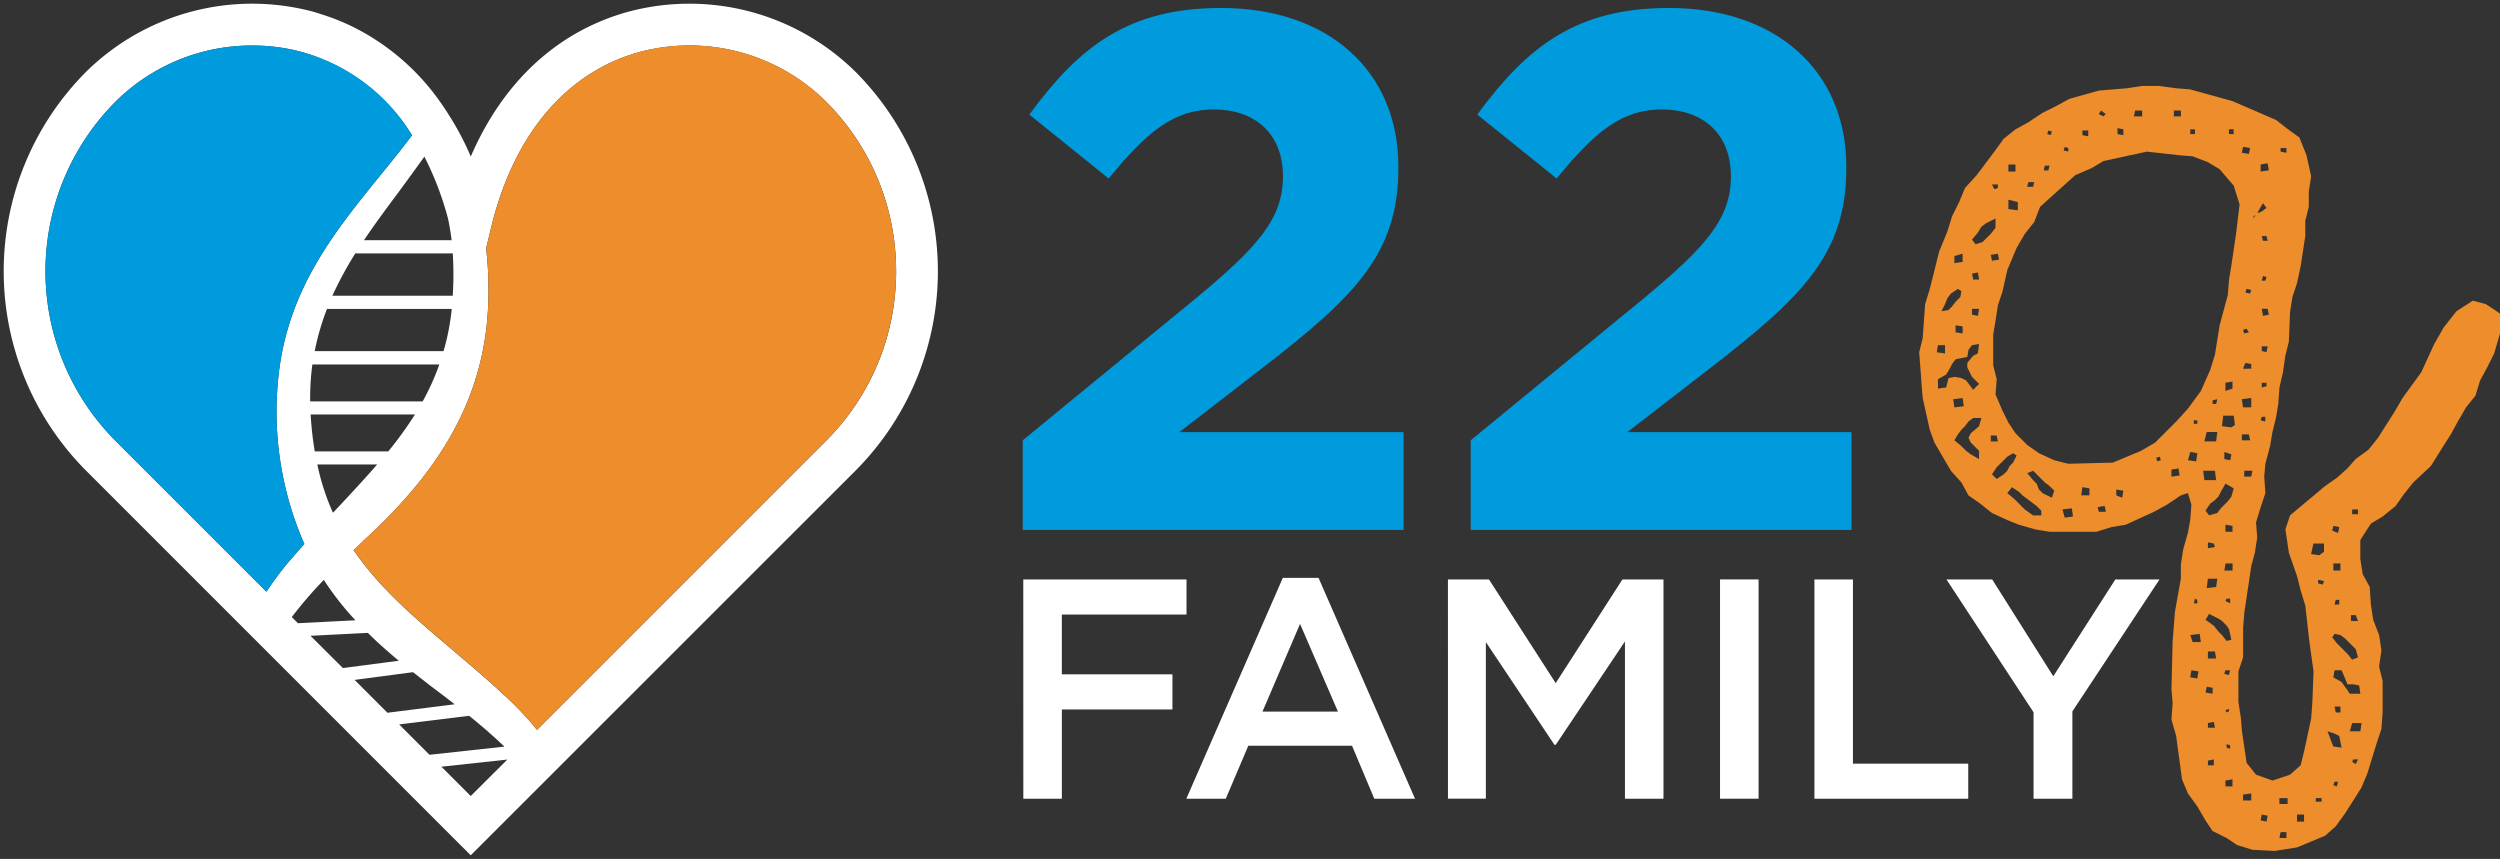
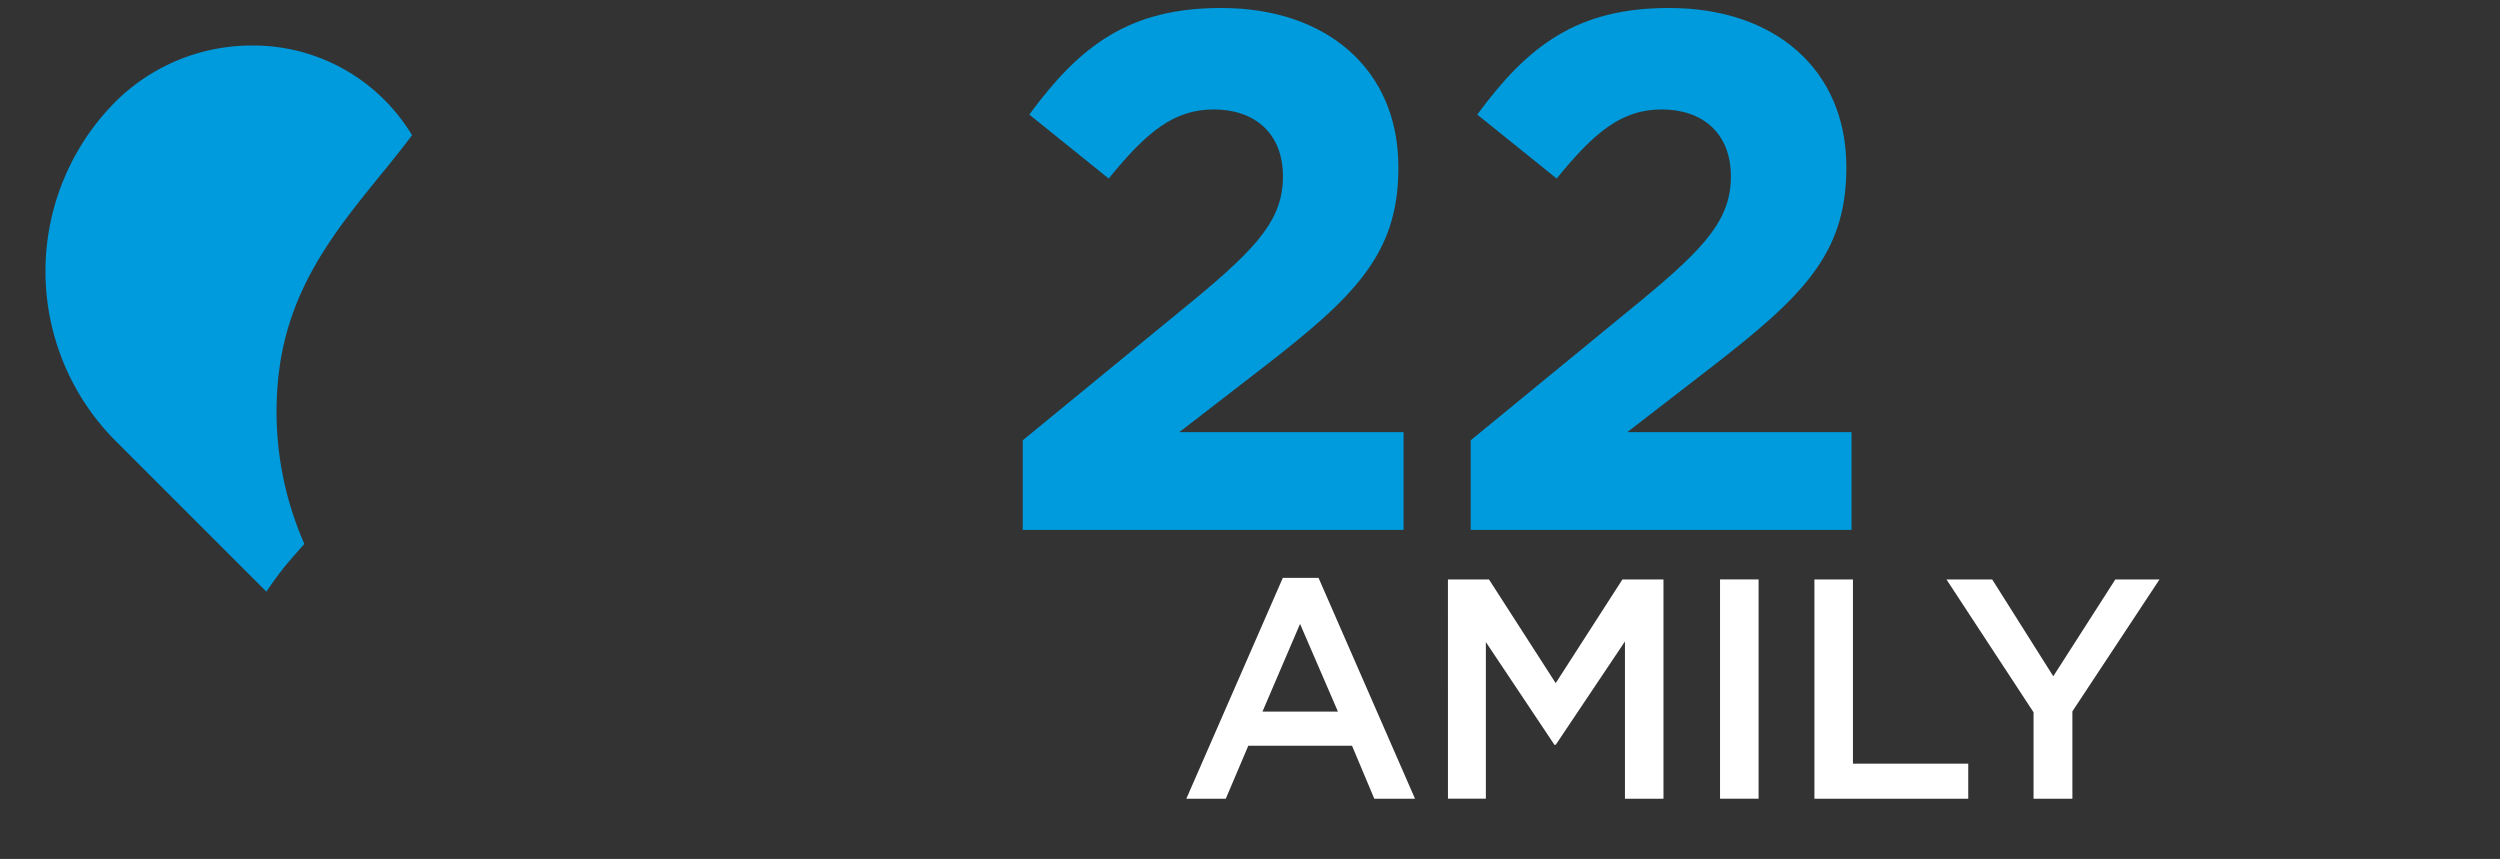
<svg xmlns="http://www.w3.org/2000/svg" id="Group_6371" data-name="Group 6371" width="200" height="68.714" viewBox="0 0 200 68.714">
  <rect x="0" y="0" width="200" height="68.714" fill="#333333" stroke="none" />
  <defs>
    <clipPath id="clip-path">
      <rect id="Rectangle_170" data-name="Rectangle 170" width="200" height="68.714" fill="none" />
    </clipPath>
    <clipPath id="clip-path-2">
      <rect id="Rectangle_168" data-name="Rectangle 168" width="74.734" height="68.134" fill="none" />
    </clipPath>
  </defs>
  <g id="Group_6349" data-name="Group 6349" clip-path="url(#clip-path)">
    <g id="Group_6348" data-name="Group 6348" transform="translate(0.297 0.289)">
      <g id="Group_6347" data-name="Group 6347" clip-path="url(#clip-path-2)">
        <g id="Group_6346" data-name="Group 6346">
          <g id="Group_6345" data-name="Group 6345" clip-path="url(#clip-path-2)">
-             <path id="Path_1002" data-name="Path 1002" d="M69.153,6.435a22.606,22.606,0,0,1,0,31.944L38.389,69.131,7.636,38.379a22.606,22.606,0,0,1,0-31.944A18.924,18.924,0,0,1,25.885,1.671a2.357,2.357,0,0,0,.269.082l.163.058a17.684,17.684,0,0,1,3.071,1.261,18.749,18.749,0,0,1,6.6,5.849c.222.315.432.631.642.969a22.656,22.656,0,0,1,1.763,3.339c2.6-6,6.923-9.983,12.516-11.559A18.924,18.924,0,0,1,69.153,6.435m3.269,15.972a19.121,19.121,0,0,0-5.639-13.6A15.531,15.531,0,0,0,51.8,4.894c-5.8,1.635-9.994,6.62-11.78,14.022l-.4,1.658c.105.946.164,1.81.175,2.65.222,7.834-2.837,14.221-9.924,20.677-.28.28-.56.549-.852.817,2.078,3.047,4.915,5.452,7.928,8,1.506,1.284,3.071,2.6,4.624,4.075A23.654,23.654,0,0,1,43.69,59.1L66.784,36.008a19.121,19.121,0,0,0,5.639-13.6M38.389,64.391l2.931-2.919-5.277.572Zm-3.3-3.3,5.989-.654c-.806-.782-1.716-1.576-2.814-2.464l-5.6.689Zm-3.363-3.363,5.382-.677c-.63-.49-1.261-.969-1.9-1.448l-1.436-1.121L29.1,55.1ZM37,23.224v-.012c.012-.724,0-1.459-.047-2.23h-7.8a29.669,29.669,0,0,0-1.833,3.386h9.632c.023-.374.035-.759.047-1.144m-.128,2.2H26.889a19.815,19.815,0,0,0-.981,3.374H36.217a18.952,18.952,0,0,0,.654-3.374m-7.028-5.5H36.86c-.07-.572-.164-1.144-.28-1.7a24.865,24.865,0,0,0-1.9-4.985c-.7.98-1.4,1.938-2.078,2.86-.922,1.237-1.88,2.522-2.755,3.829m6.036,9.936H25.721a20.156,20.156,0,0,0-.175,2.954h9a19.474,19.474,0,0,0,1.331-2.954m-1.95,4H25.581c.047.736.105,1.378.187,2,.047.327.093.642.14.957h5.884a29.843,29.843,0,0,0,2.137-2.954M28.162,54.152l4.472-.584c-.922-.771-1.74-1.494-2.475-2.23l-4.588.233ZM31.08,14.83c.876-1.074,1.775-2.184,2.615-3.3a15.358,15.358,0,0,0-8.71-6.632,15.222,15.222,0,0,0-4.063-.549,15.477,15.477,0,0,0-10.917,4.46,19.224,19.224,0,0,0,0,27.2L22.044,48.046a26.834,26.834,0,0,1,1.646-2.23c.467-.537.922-1.074,1.389-1.588a26.31,26.31,0,0,1-2.008-13.952c.876-6.655,4.507-11.127,8.009-15.446m-.175,23.035H26.118a18.7,18.7,0,0,0,1.249,3.864l.432-.455c1.086-1.167,2.125-2.277,3.106-3.409m-6.34,12.7,4.6-.234a23.511,23.511,0,0,1-2.323-2.919c-.07-.105-.14-.21-.2-.315a32.888,32.888,0,0,0-2.568,2.977Z" transform="translate(-1.028 -0.997)" fill="#fff" />
-             <path id="Path_1003" data-name="Path 1003" d="M135.528,17.019a19.223,19.223,0,0,1,0,27.2L112.434,67.316A23.723,23.723,0,0,0,110.321,65c-1.553-1.471-3.117-2.79-4.624-4.075-3.012-2.545-5.849-4.95-7.928-8,.292-.269.572-.537.852-.817,7.087-6.457,10.146-12.843,9.924-20.677-.012-.84-.07-1.7-.175-2.65l.4-1.658c1.786-7.4,5.978-12.388,11.78-14.022a15.531,15.531,0,0,1,14.98,3.911" transform="translate(-69.773 -9.211)" fill="#ed8d2b" />
            <path id="Path_1004" data-name="Path 1004" d="M41.894,19.745c-.841,1.121-1.74,2.23-2.615,3.3-3.5,4.32-7.133,8.791-8.009,15.447a26.307,26.307,0,0,0,2.008,13.952c-.467.514-.922,1.051-1.389,1.588a26.784,26.784,0,0,0-1.646,2.23L18.205,44.229a19.224,19.224,0,0,1,0-27.2,15.478,15.478,0,0,1,10.917-4.46,14.835,14.835,0,0,1,12.773,7.18" transform="translate(-9.227 -9.217)" fill="#009bdc" />
          </g>
        </g>
      </g>
    </g>
    <path id="Path_1005" data-name="Path 1005" d="M282.72,36.791l13.7-11.234c5.117-4.235,7.116-6.469,7.116-9.881,0-3.47-2.294-5.352-5.528-5.352-3.176,0-5.352,1.764-8.411,5.528l-6.352-5.117c4.059-5.528,8-8.528,15.351-8.528,8.528,0,14.173,5,14.173,12.7v.118c0,6.881-3.529,10.293-10.822,15.939l-6.7,5.176h17.938v7.822H282.72Z" transform="translate(-200.9 -1.569)" fill="#009bdc" />
    <path id="Path_1006" data-name="Path 1006" d="M406.548,36.791l13.7-11.234c5.117-4.235,7.116-6.469,7.116-9.881,0-3.47-2.294-5.352-5.528-5.352-3.176,0-5.352,1.764-8.411,5.528l-6.352-5.117c4.059-5.528,8-8.528,15.351-8.528,8.528,0,14.174,5,14.174,12.7v.118c0,6.881-3.529,10.293-10.822,15.939l-6.7,5.176h17.938v7.822H406.548Z" transform="translate(-288.892 -1.569)" fill="#009bdc" />
-     <path id="Path_1007" data-name="Path 1007" d="M575.865,41.208l1.126.751v1.6l-.469,1.6-.563,1.127L575.4,47.31l-.375,1.22-.751.939-.657,1.127-.563,1.032-.657,1.032-.939,1.5-1.407,1.314-.752.939-.657.939L567.6,58.2l-.939.563-.845,1.314v1.5l.188,1.22.564,1.033.093,1.408.187,1.22.47,1.22.188,1.22-.188,1.314.282,1.126v2.535l-.094,1.315-.376,1.126-.375,1.22-.375,1.22-.47,1.126L564.6,81.947l-.751,1.032-.845.752-1.126.469-1.127.47-1.784.281-1.783-.094-1.22-.375-.845-.563-1.126-.563-.563-.844-.657-1.127-.751-1.032-.47-1.127-.469-3.473-.376-1.314.094-1.314L550.708,72l.094-3.848.187-2.346.47-2.628V62.047l.187-1.22.376-1.314.187-1.032.094-1.22-.281-.939-.563.187-1.127.751-1.032.563-2.253,1.032-1.127.187-1.22.376h-3.755l-1.126-.188-1.314-.375-.939-.375-1.22-.563-.939-.751-.939-.658-.563-1.032-.844-.939-1.315-2.253-.375-1.032-.563-2.534-.094-1.127-.094-1.314-.094-1.22.281-1.127.094-1.314L531,41.208l.375-1.22.752-3,.657-1.6.375-1.22.563-1.127.469-1.127.939-1.032,1.409-1.877.75-1.032.939-.751,1.032-.563,1.127-.752,1.126-.563,1.033-.563,2.346-.657,2.253-.188,1.22-.187h1.314l1.409.187,1.126.094,3.38.939,3.473,1.5.844.657,1.033.752.563,1.408.376,1.689-.188,1.22v1.22l-.282,1.127v1.22l-.187,1.22-.188,1.22-.282,1.314-.375,1.127-.188,1.22-.094,2.346-.282,1.127-.187,1.314-.282,1.22-.094,1.314-.187,1.127-.282,1.126-.188,1.127-.375,1.408-.094,1.033.094,1.314-.375,1.126-.375,1.22.094,1.22-.188,1.22-.281,1.032-.563,3.755-.094,1.22v2.346l-.375,1.127V73.03l.188,1.22.094,1.126.375,2.534.752.939,1.314.47,1.408-.47.845-.751.282-1.127.563-2.628.094-1.314.094-2.441-.187-1.314-.188-1.409-.282-2.534-.375-1.22-.282-1.127-.657-1.877-.282-1.877.375-1.127L563,55.758l.939-.657.845-.751.657-.752,1.032-.75.752-.939.657-1.033.657-1.032.657-1.126,1.5-2.066,1.032-2.253.75-1.314,1.033-1.314,1.315-.845ZM532.592,45.15v-.657h-.563l-.094.563Zm1.314.375-.469.094-.282.375-.188.375-.282.47-.657.375v.751l.657-.094.188-.75.469-.095.563.095.375.187.563.75.47-.469-.563-.563-.188-.375-.187-.375V45.9l.469-.563.375-.188.095-.751-.563.094-.282.375-.094.563Zm0-5.35-.282-.188-.562.375-.282.375-.188.47-.282.563.563-.095.282-.282.282-.375.375-.375ZM534,48.718l-.751.093.093.657.752-.093Zm0-10.889v-.657l-.658.188v.563Zm1.314,15.113-.657-.657-.188-.375.188-.376.657-.562.187-.657h-.657l-.375.282-.282.375-.282.282-.282.375-.282.469.563.47.375.375.376.282.657.375ZM534,42.991l-.563-.094v.563l.563.093Zm1.6-6.758.375-.375.282-.282.375-.469v-.752l-.752.375-.375.282-.282.47-.469.563.282.376Zm-.376,2.441-.469.094.093.47h.47Zm-.469,2.91v.469l.469.094.095-.563Zm2.065-4.412-.563.094.094.47.563-.094Zm0,15.019-.094-.47h-.469v.47Zm-.281-20.182.281-.095v-.281h-.469Zm1.783,21.308-.282-.187-.469.282-.282.282-.282.281-.282.282-.375.563.375.375.563-.375.282-.282.187-.375.282-.282Zm8.824.095,1.127-.47,1.126-.657.845-.845.845-.844.939-1.033,1.032-1.408.751-1.69.375-1.22.376-2.347.657-2.441.094-1.22.188-1.127.375-2.535.282-2.346-.47-1.5-1.126-1.314-.939-.563-1.22-.47-1.127-.093-2.535-.282-3.473.752-.938.563-1.314.563-.939.845-.939.845-.938.844-.469,1.22-.751.939-.657,1.127-.75,1.783-.375,1.69-.376,1.126-.187,1.22-.188,1.127v2.44l.282,1.127-.094,1.22.563,1.314.469.939.563.844.939.939.939.658,1.22.563,1.126.281,3.568-.093Zm-6.853,4.317-.375-.375-.375-.282-.375-.282-.375-.282-.282-.281-.563-.376-.375.47.563.469.281.282.282.282.282.282.657.469h.657Zm-2.065-27.692h-.563V30.6h.563Zm-.563,2.816v.752l.751.093v-.657Zm2.065-1.408h-.47l-.094.375h.469Zm1.6,24.687-.376-.375-.375-.282-.282-.282-.281-.282-.376-.375-.469.188.469.563.282.281.188.47.282.282.751.375Zm-.47-25.626.094-.375h-.375l-.093.375Zm.282-3.1-.282-.093-.094.282.282.094Zm1.032,30.883.657-.093-.094-.657-.751.093Zm.282-29.569-.282-.094-.093.282.375.093Zm1.127,27.128-.094.657h.657v-.563Zm.469-28.535h-.469v.375l.469.093Zm.752,30.131.094.376h.563l-.094-.47ZM545.452,26l-.375-.282-.188.282.375.187Zm.844,30.038v.469l.47.188.093-.563Zm.563-28.348v-.469l-.469-.094v.47Zm1.5-1.971H547.8l-.094.469h.657Zm1.408,27.692-.282.093.094.282.282-.093Zm1.5.939-.563.094v.563l.657-.094ZM550.9,26.189h.564V25.72H550.9Zm1.877,26.941-.563-.094-.187.658.657.093Zm-.188-25.908h-.375V27.6h.375Zm.375,40.363-.751.094.188.563h.657Zm-.187,3.567.094-.563L552.3,70.5l-.094.563Zm0-20.652h-.282v.282h.282Zm0,14.644v-.282l-.188-.094-.094.375Zm1.408-10.607h-.939l.095.752h.938Zm.188-3.1h-.845l-.187.752h.938Zm1.314,4.506-.657-.376-.375.658-.188.375-.282.282-.375.282-.375.563.282.375.657-.187.282-.375.282-.282.282-.282.282-.375ZM555.5,68.055l-.188-.845-.188-.282-.375-.375-.282-.187-.75-.376-.282.47.657.469.375.47.282.282.375.469Zm-1.5,3.848-.47-.093-.094.469.563.094Zm.375-8.729h-.751l-.094.751.751-.094Zm-.281-2.816-.469-.095v.47l.563-.093Zm.093,8.635h-.563v.563h.657Zm-.093,5.632-.469.094v.375h.563Zm-.469,3.1V78.1h.469v-.47Zm.751-28.912-.375.093v.282h.282Zm1.314,1.314h-.845l-.094.845.751.093.281-.188Zm-.75,2.91V53.6l.469.095.094-.47Zm.094,8.918-.094.563h.657v-.563ZM555.4,70.5h-.375l-.094.282.375.094ZM555.59,47.4l-.563.095v.657l.563-.188Zm-.563,11.453v.563h.563v-.47Zm.375,5.914h-.282l-.094.187.375.188Zm-.094,8.823-.282.095.094.187.188-.094Zm-.282,5.727v.469h.563v-.563ZM555.4,76.5l-.282-.094v.282l.282.095Zm.282-49.281h-.375V27.6h.375Zm1.314,1.5-.563-.094-.094.47.563.093Zm.094,19.995-.751.093.094.657h.658Zm-.751,2.91V52.1H557l-.094-.469Zm.094-8.355.094.282.375-.093-.188-.282Zm.658,3.1V46l-.47-.093-.188.469Zm0,33.981-.658.094v.47h.658Zm.094-25.814h-.657v.47h.563Zm-.094-14.456-.376-.093-.094.282.375.094Zm.187-5.913v.187l.188-.375.469-.188.375-.282-.281-.375-.282.47-.188.375Zm.563-4.131V30.6l.657-.094-.094-.563Zm.375,20.182h-.282l-.094.282.375.095Zm.094,32.385.095-.47-.47-.093-.094.47Zm-.281-46.465h.375l-.095-.375h-.375Zm.187,3.192.094-.282-.281-.093-.095.375Zm.282,2.722-.094-.469h-.47l.095.563Zm-.188,3,.095-.469h-.47v.375Zm0,2.722V47.5h-.375v.375ZM560,80.727h-.657v.47H560Zm-.563,2.722-.094.469h.563v-.469Zm.469-54.726h-.469v.282l.469.095Zm.845,53.88h.563v-.563h-.563Zm1.314-22.246-.187.844.657.094.375-.282v-.657Zm.657,20.369h-.469v.282h.469Zm-.282-17.459v.282l.376.094.094-.282Zm.752,12.109.282.752.187.469.657.093-.187-.939-.375-.187Zm.939-16.333-.47-.093-.094.375.47.188Zm1.314,9.762-.282-.282-.282-.281-.282-.282-.375-.282-.469-.094-.188.282.375.47.282.282.282.282.282.282.375.469.47-.188Zm-1.22-6.852h-.563v.563h.563Zm.563,10.138.187.282h.845l-.094-.657-.47-.094h-.469l-.188-.469-.282-.657h-.563l-.095.563.657.376Zm-.751,7.322h-.282l-.095.282.282.094Zm.094-14.549h-.282l-.094.375h.375Zm.094,9.011v-.469h-.469l.094.469Zm1.689.845h-.75l-.188.657h.845Zm-.844-8.635v.469h.563l-.188-.469Zm.563-8.449h-.47v.375h.47Zm0,19.994h-.376l-.093.188.282.187Z" transform="translate(-376.991 -16.876)" fill="#ed8d2b" />
-     <path id="Path_1008" data-name="Path 1008" d="M282.868,160.172h13.058v2.807h-9.975v4.787H294.8v2.807h-8.846v7.142h-3.083Z" transform="translate(-201.005 -113.817)" fill="#fff" />
    <path id="Path_1009" data-name="Path 1009" d="M335.659,159.739h2.857l7.718,17.668h-3.258l-1.78-4.236h-8.3l-1.8,4.236H327.94Zm4.41,10.7-3.032-7.017-3.007,7.017Z" transform="translate(-233.033 -113.51)" fill="#fff" />
    <path id="Path_1010" data-name="Path 1010" d="M400.257,160.172h3.283l5.338,8.295,5.338-8.295H417.5v17.542h-3.082V165.133l-5.539,8.27h-.1l-5.488-8.22v12.53h-3.032Z" transform="translate(-284.422 -113.817)" fill="#fff" />
    <rect id="Rectangle_169" data-name="Rectangle 169" width="3.083" height="17.542" transform="translate(137.603 46.354)" fill="#fff" />
    <path id="Path_1011" data-name="Path 1011" d="M501.561,160.172h3.083v14.736h9.223v2.807H501.561Z" transform="translate(-356.408 -113.817)" fill="#fff" />
    <path id="Path_1012" data-name="Path 1012" d="M545.031,170.8l-6.966-10.626h3.658l4.886,7.744,4.963-7.744h3.534l-6.968,10.551v6.992h-3.107Z" transform="translate(-382.347 -113.817)" fill="#fff" />
  </g>
</svg>